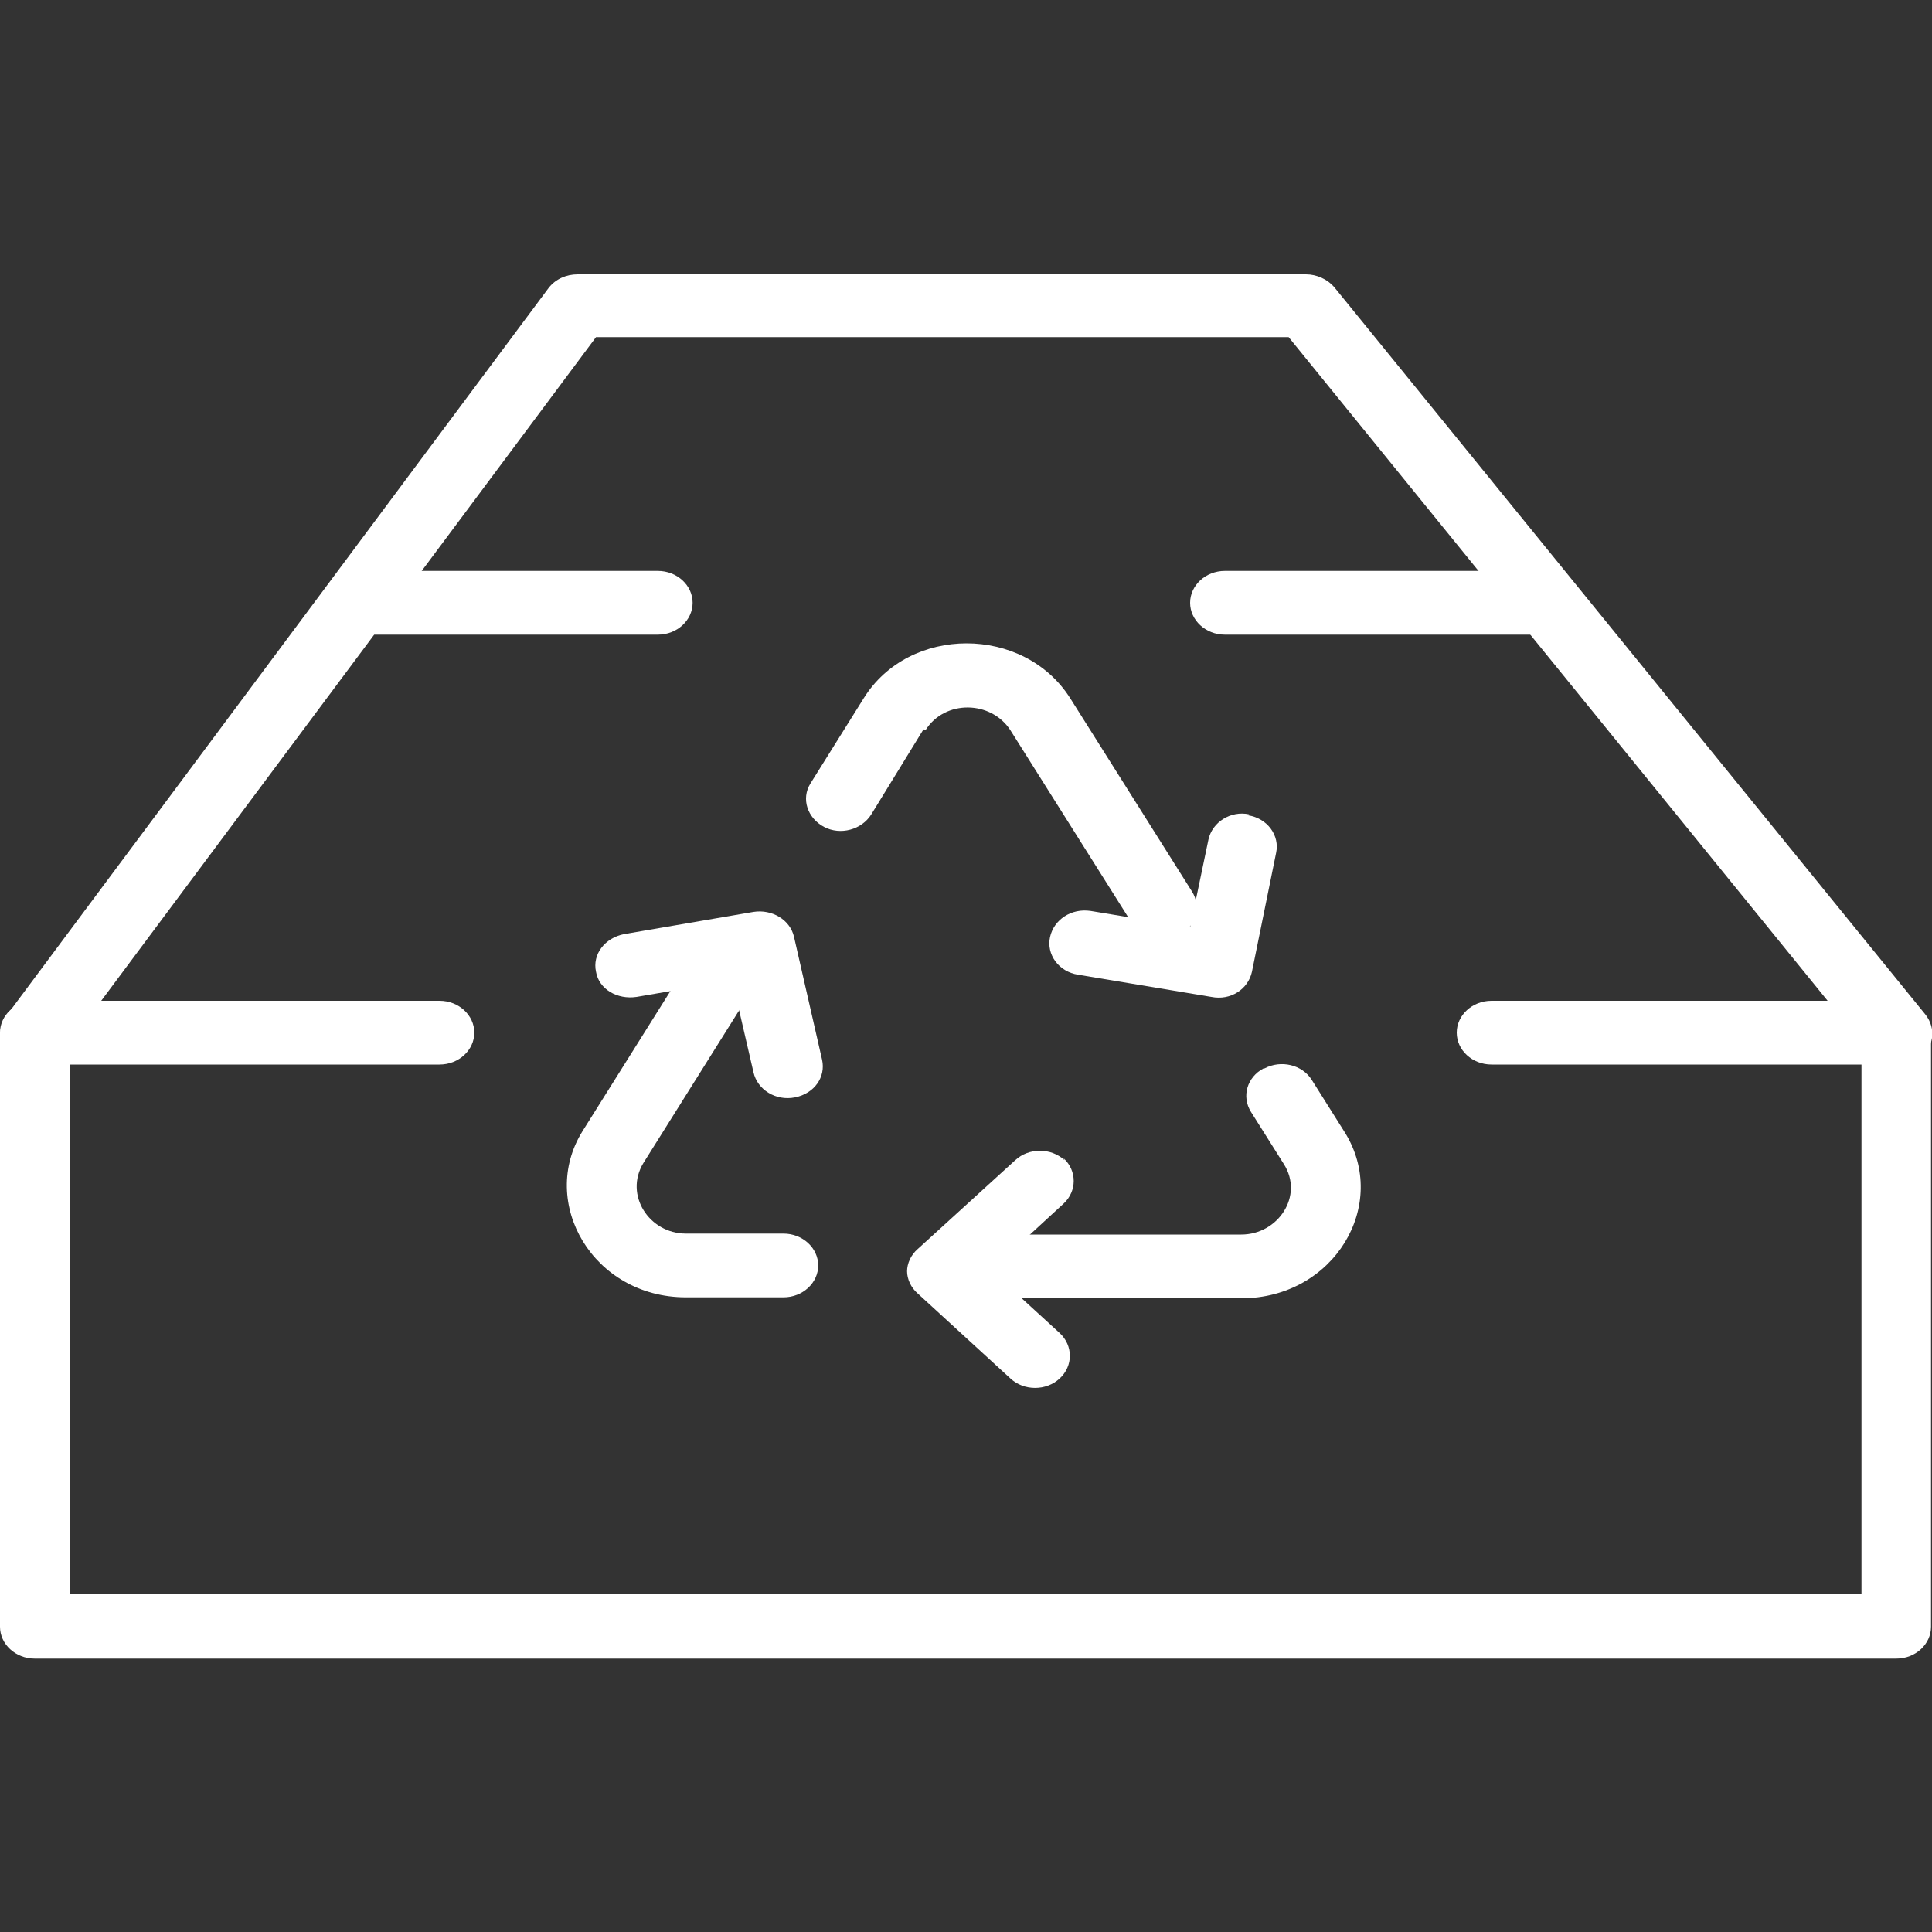
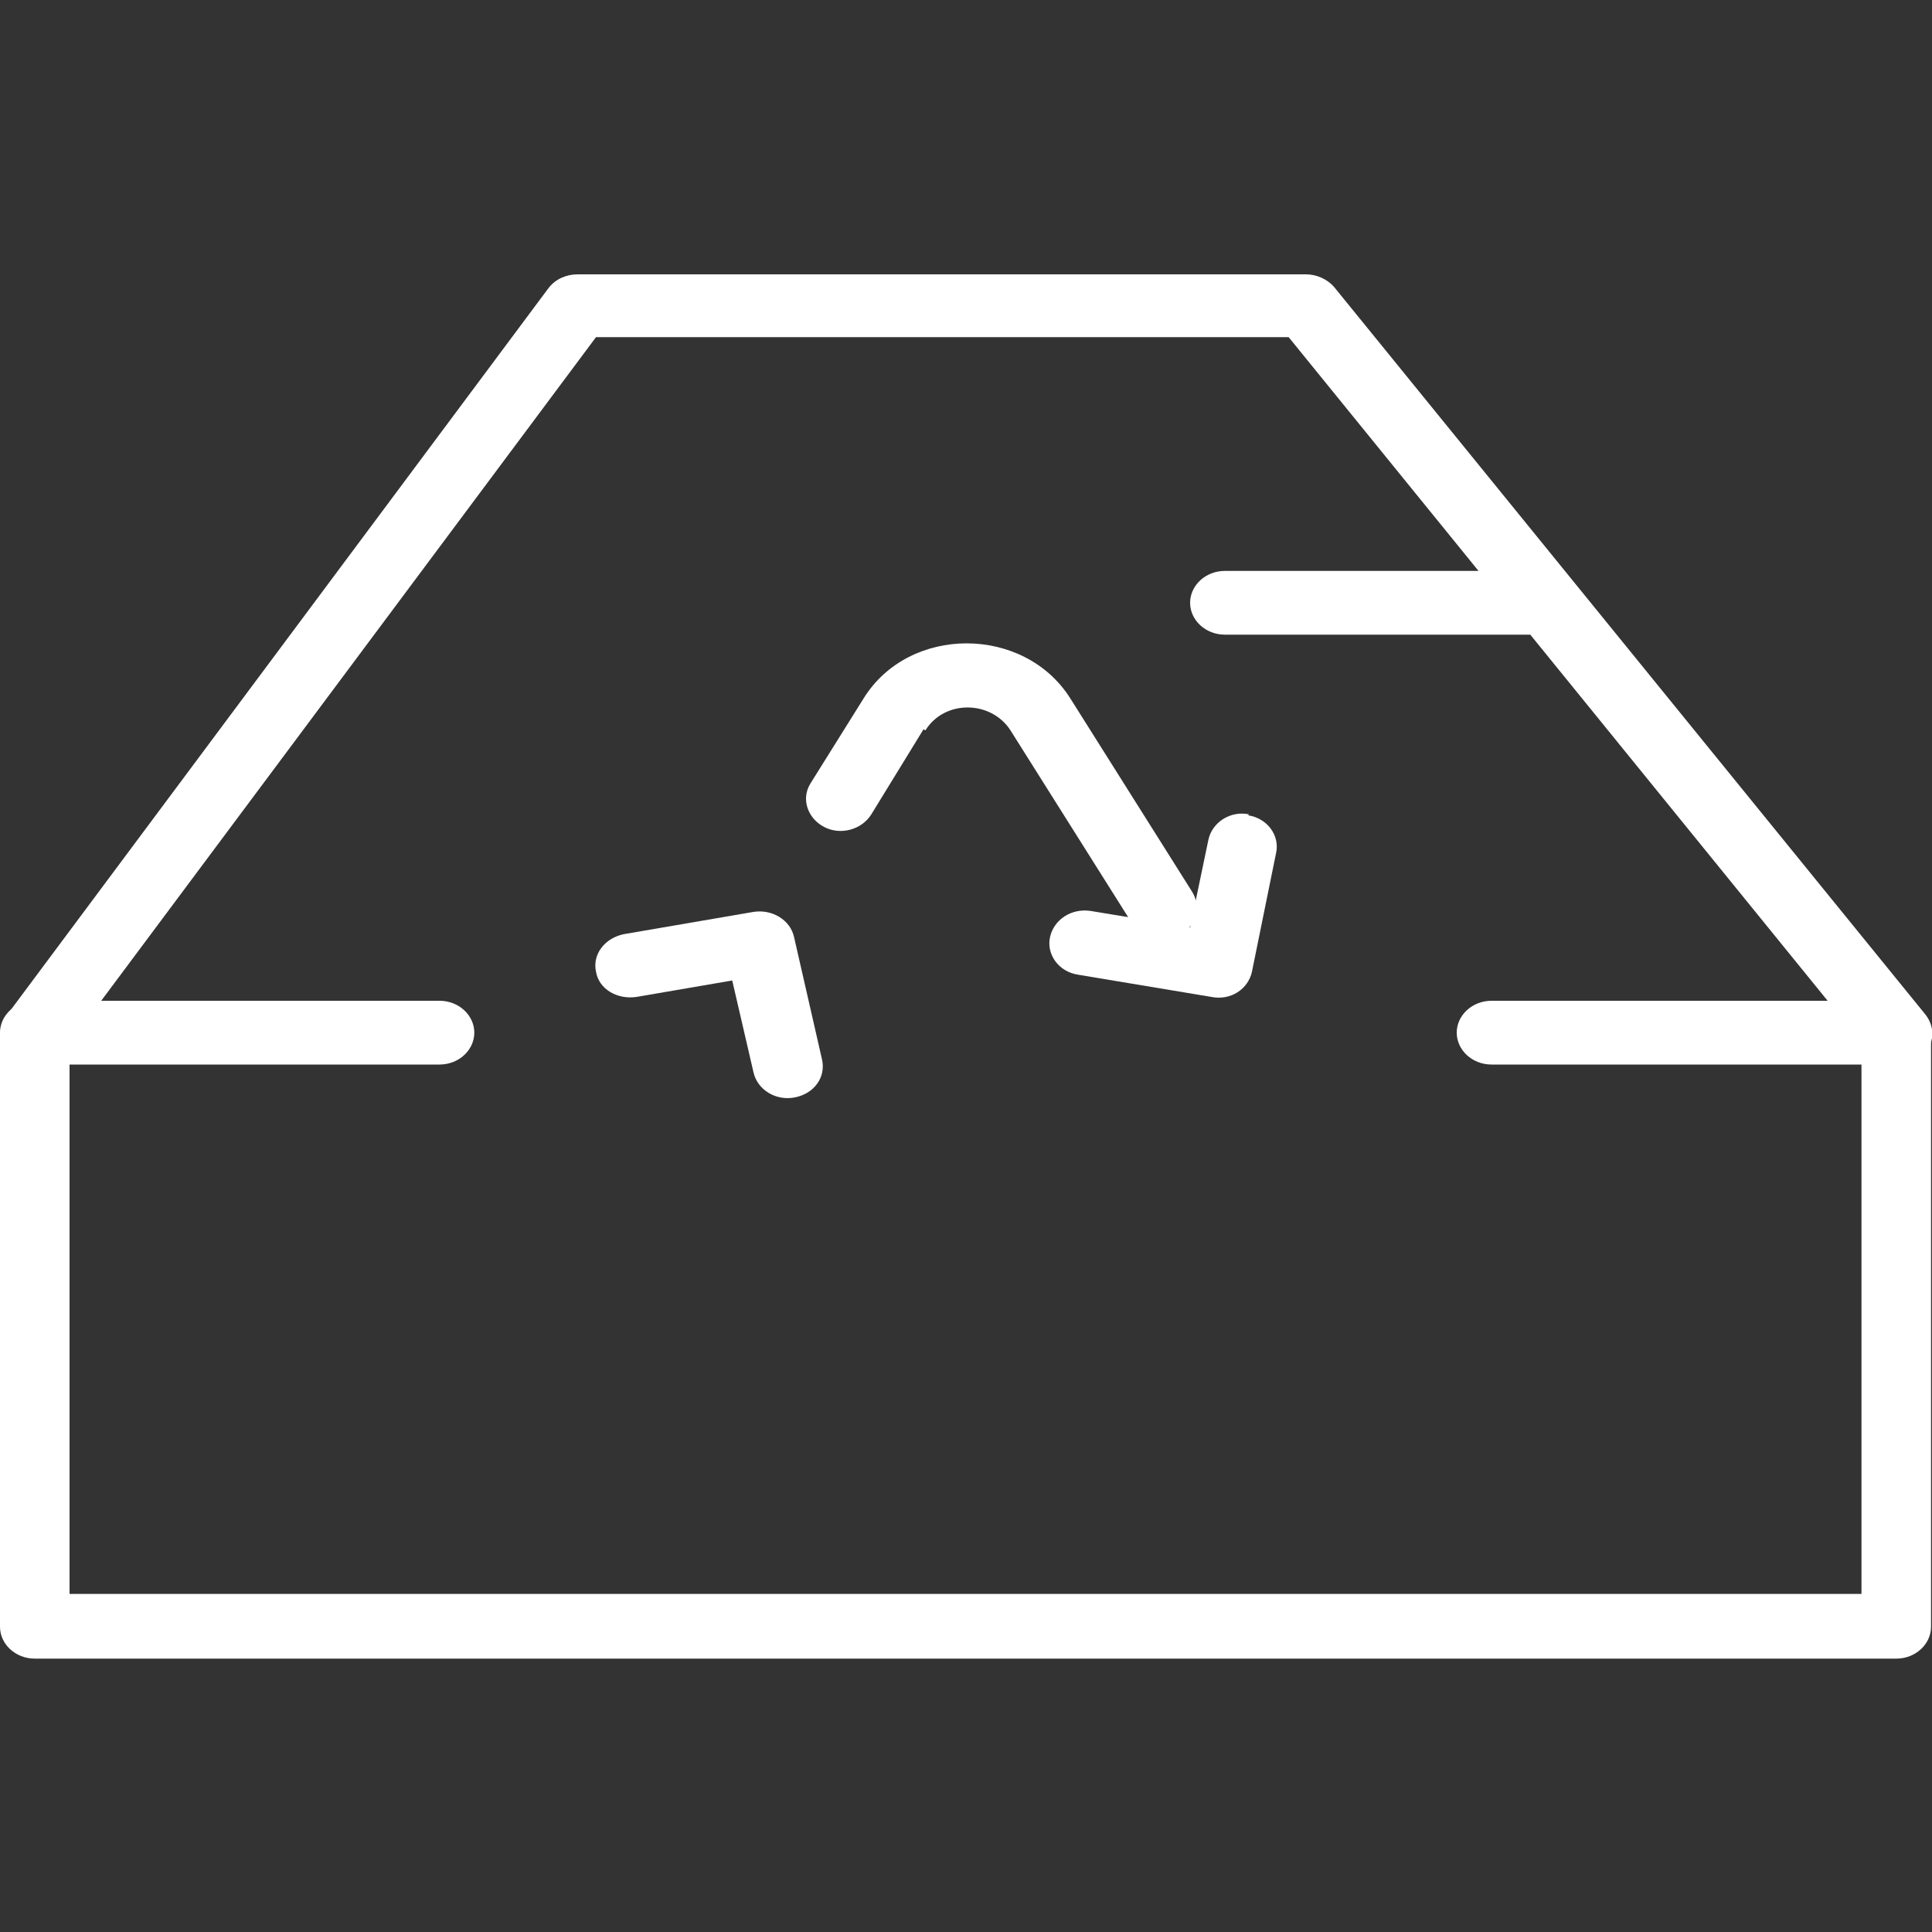
<svg xmlns="http://www.w3.org/2000/svg" id="Capa_1" version="1.1" viewBox="0 0 200 200">
  <rect x="0" y="0" width="200" height="200" fill="#333333" stroke="none" />
-   <path d="M75.4,99.8c1.7.9,2.3,2.9,1.3,4.5l-10.1,16.1c-2,3.3.6,7.3,4.4,7.3h10.1c2,0,3.6,1.5,3.6,3.3s-1.6,3.3-3.6,3.3h-10.1c-9.6,0-15.3-9.8-10.7-17.2l10.1-16.1c1-1.6,3.2-2.1,4.9-1.2Z" style="fill: #fff; fill-rule: evenodd;" />
-   <path d="M130.9,110.6c1.7-.9,3.9-.4,4.9,1.2l3.4,5.4c4.7,7.5-1.1,17.2-10.7,17.2h-24.3c-2,0-3.6-1.5-3.6-3.3s1.6-3.3,3.6-3.3h24.3c3.8,0,6.5-4,4.4-7.3l3.1-1.6-3.1,1.6-3.4-5.4c-1-1.6-.4-3.6,1.3-4.5Z" style="fill: #fff; fill-rule: evenodd;" />
  <path d="M95.6,75.5l-5.4,8.8c-1,1.6-3.2,2.2-4.9,1.3-1.7-.9-2.4-2.9-1.4-4.5l5.5-8.8c4.7-7.6,16.6-7.6,21.4,0,0,0,0,0,0,0l12.6,20c1,1.6.4,3.6-1.3,4.5-1.7.9-3.9.4-4.9-1.2l-12.6-20c-2-3.1-6.8-3.2-8.8,0Z" style="fill: #fff; fill-rule: evenodd;" />
-   <path d="M110.1,119.9c1.4,1.3,1.4,3.4,0,4.7l-7.5,6.9,7.1,6.5c1.4,1.3,1.4,3.4,0,4.7-1.4,1.3-3.7,1.3-5.1,0l-9.6-8.8c-.7-.6-1.1-1.5-1.1-2.3s.4-1.7,1.1-2.3l10.1-9.2c1.4-1.3,3.7-1.3,5.1,0Z" style="fill: #fff; fill-rule: evenodd;" />
  <path d="M78,94.4c1.9-.3,3.8.8,4.2,2.6l2.9,12.7c.4,1.8-.8,3.5-2.8,3.9-2,.4-3.9-.8-4.3-2.6l-2.2-9.5-9.9,1.7c-2,.3-3.9-.8-4.2-2.6-.4-1.8.9-3.5,2.9-3.9l13.4-2.3Z" style="fill: #fff; fill-rule: evenodd;" />
  <path d="M129.2,84.4c2,.3,3.3,2.1,2.9,3.9l-2.5,12.3c-.4,1.8-2.2,3-4.2,2.6l-13.8-2.3c-2-.3-3.3-2.1-2.9-3.9.4-1.8,2.2-3,4.2-2.7l10.3,1.7,1.9-9.1c.4-1.8,2.3-3,4.2-2.6Z" style="fill: #fff; fill-rule: evenodd;" />
  <path d="M0,106.9c0-1.8,1.6-3.3,3.6-3.3h41.9c2,0,3.6,1.5,3.6,3.3s-1.6,3.3-3.6,3.3H7.2v54.8h185.5v-54.8h-38.3c-2,0-3.6-1.5-3.6-3.3s1.6-3.3,3.6-3.3h41.9c2,0,3.6,1.5,3.6,3.3v61.5c0,1.8-1.6,3.3-3.6,3.3H3.6C1.6,171.7,0,170.2,0,168.4v-61.5Z" style="fill: #fff; fill-rule: evenodd;" />
  <path d="M56.8,29.8c.7-.9,1.8-1.4,3-1.4h75.4c1.1,0,2.2.5,2.9,1.3l61.2,75.3c1.2,1.5.9,3.5-.7,4.6-1.6,1.1-3.9.8-5.1-.7l-60.1-74H61.7L6.6,108.8c-1.1,1.5-3.4,1.9-5,.9-1.6-1-2.1-3.1-.9-4.6L56.8,29.8Z" style="fill: #fff; fill-rule: evenodd;" />
-   <path d="M35.2,62.4c0-1.8,1.6-3.3,3.6-3.3h29.3c2,0,3.6,1.5,3.6,3.3s-1.6,3.3-3.6,3.3h-29.3c-2,0-3.6-1.5-3.6-3.3Z" style="fill: #fff; fill-rule: evenodd;" />
  <path d="M123.2,62.4c0-1.8,1.6-3.3,3.6-3.3h31.8c2,0,3.6,1.5,3.6,3.3s-1.6,3.3-3.6,3.3h-31.8c-2,0-3.6-1.5-3.6-3.3Z" style="fill: #fff; fill-rule: evenodd;" />
</svg>